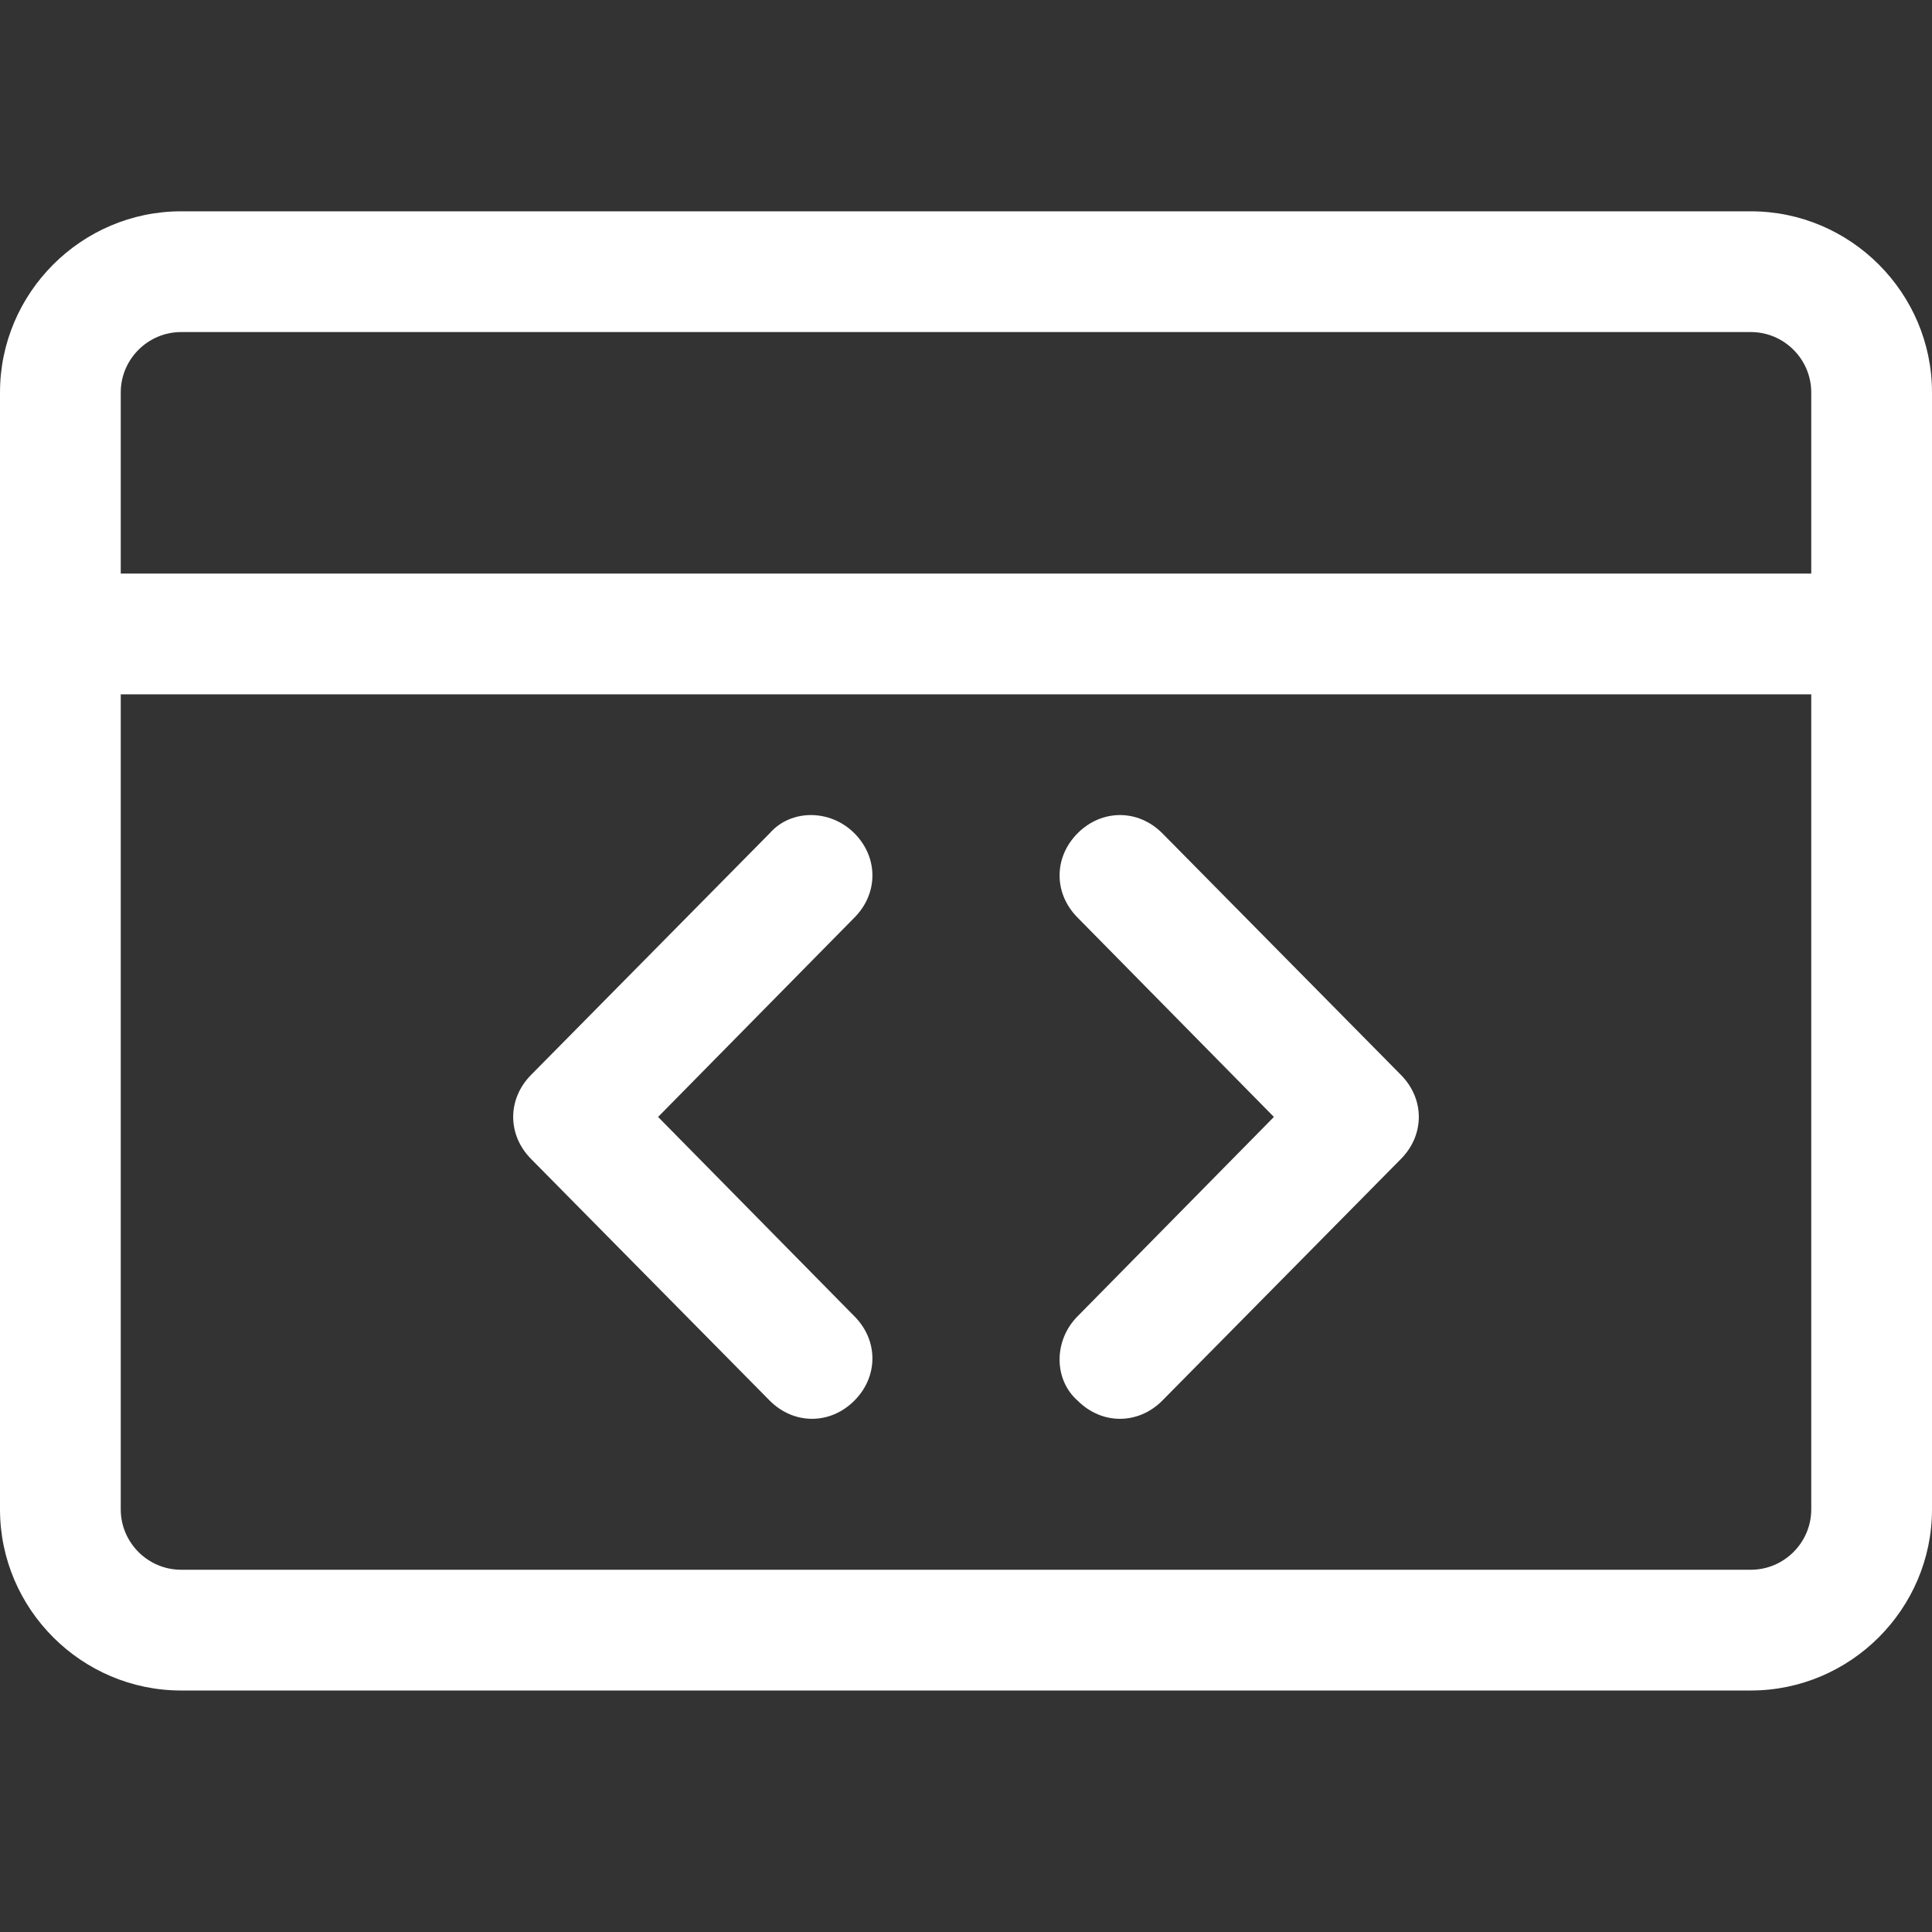
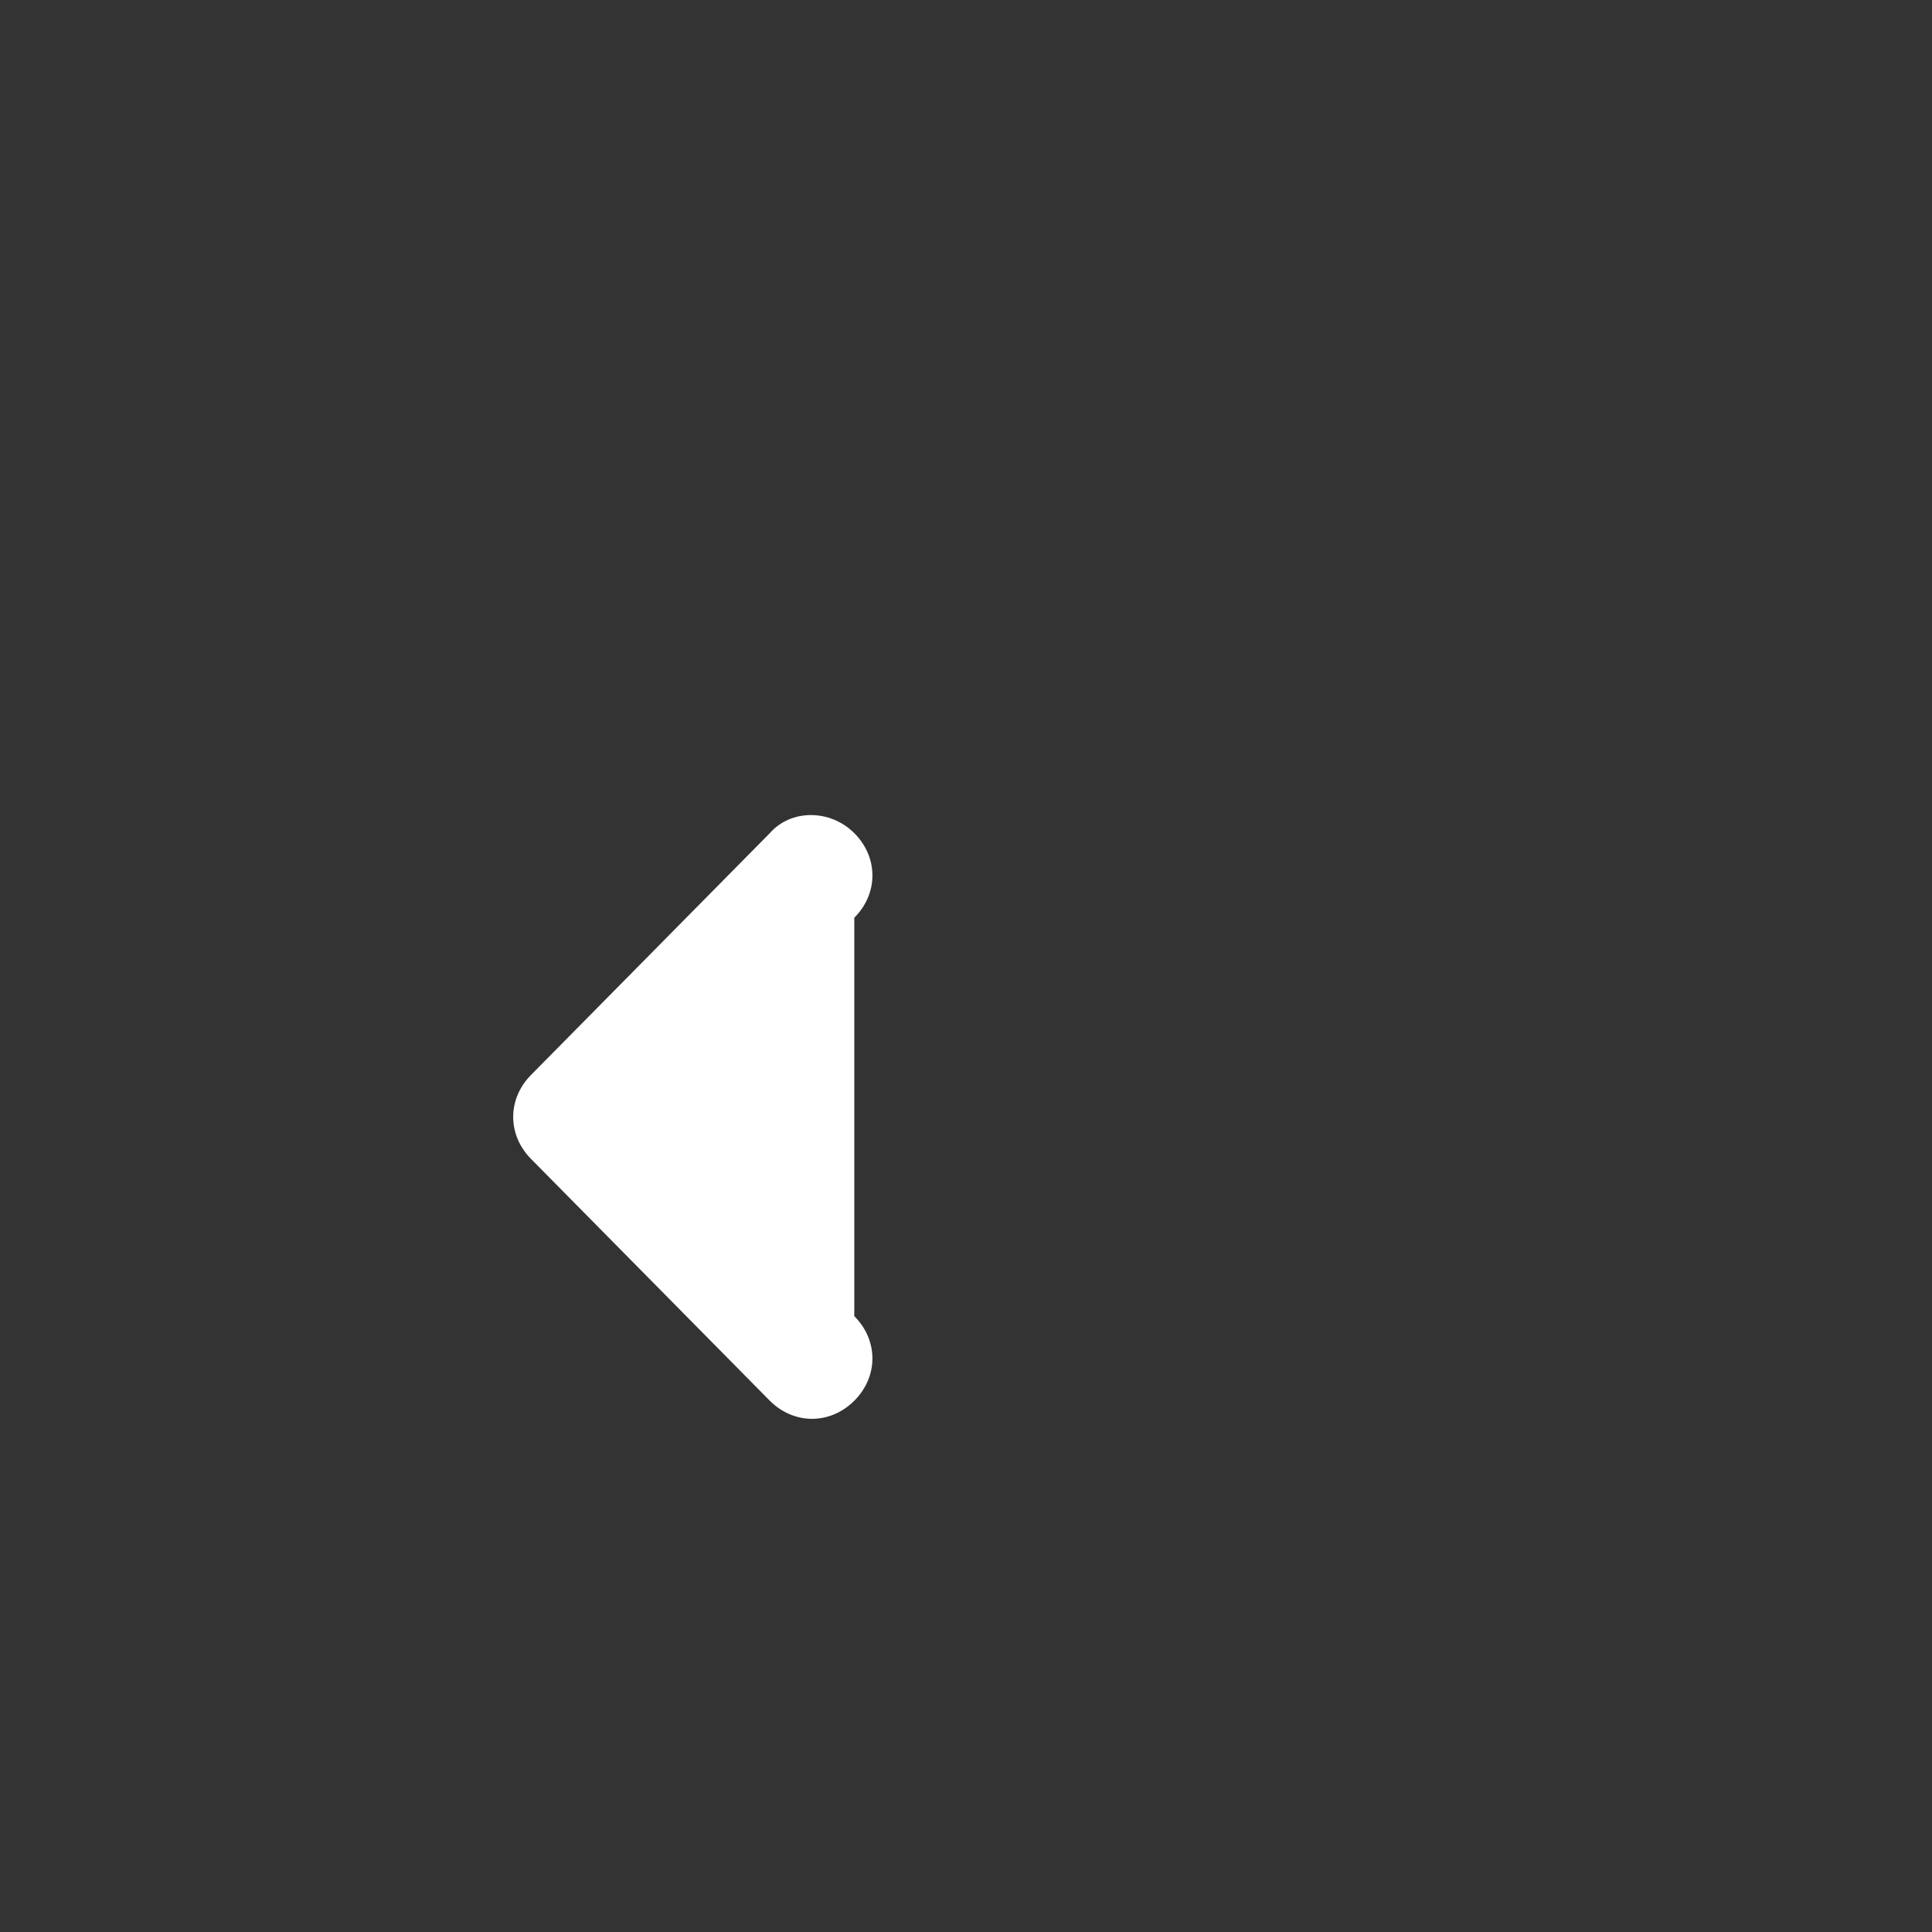
<svg xmlns="http://www.w3.org/2000/svg" width="64" height="64" viewBox="0 0 64 64" fill="none">
  <rect x="0" y="0" width="64" height="64" fill="#333333" stroke="none" />
-   <path d="M58 7H6C2.7 7 0 9.7 0 13V50C0 53.3 2.7 56 6 56H58C61.3 56 64 53.3 64 50V13C64 9.7 61.3 7 58 7ZM6 11H58C59.1 11 60 11.9 60 13V19H4V13C4 11.9 4.9 11 6 11ZM58 52H6C4.9 52 4 51.1 4 50V23H60V50C60 51.1 59.1 52 58 52Z" fill="white" />
-   <path d="M28.3 27.6C27.5 26.8 26.2 26.8 25.5 27.6L17.6 35.6C16.8 36.4 16.8 37.6 17.6 38.4L25.5 46.4C25.9 46.8 26.4 47 26.9 47C27.4 47 27.9 46.8 28.3 46.4C29.1 45.6 29.1 44.4 28.3 43.6L21.8 37L28.3 30.4C29.1 29.6 29.1 28.4 28.3 27.6Z" fill="white" />
-   <path d="M38.5 27.6C37.7 26.8 36.5 26.8 35.7 27.6C34.9 28.4 34.9 29.6 35.7 30.4L42.2 37L35.7 43.6C34.9 44.4 34.9 45.7 35.7 46.4C36.1 46.8 36.6 47 37.1 47C37.6 47 38.1 46.8 38.5 46.4L46.4 38.4C47.2 37.6 47.2 36.4 46.4 35.6L38.5 27.6Z" fill="white" />
+   <path d="M28.3 27.6C27.5 26.8 26.2 26.8 25.5 27.6L17.6 35.6C16.8 36.4 16.8 37.6 17.6 38.4L25.5 46.4C25.9 46.8 26.4 47 26.9 47C27.4 47 27.9 46.8 28.3 46.4C29.1 45.6 29.1 44.4 28.3 43.6L28.3 30.4C29.1 29.6 29.1 28.4 28.3 27.6Z" fill="white" />
</svg>